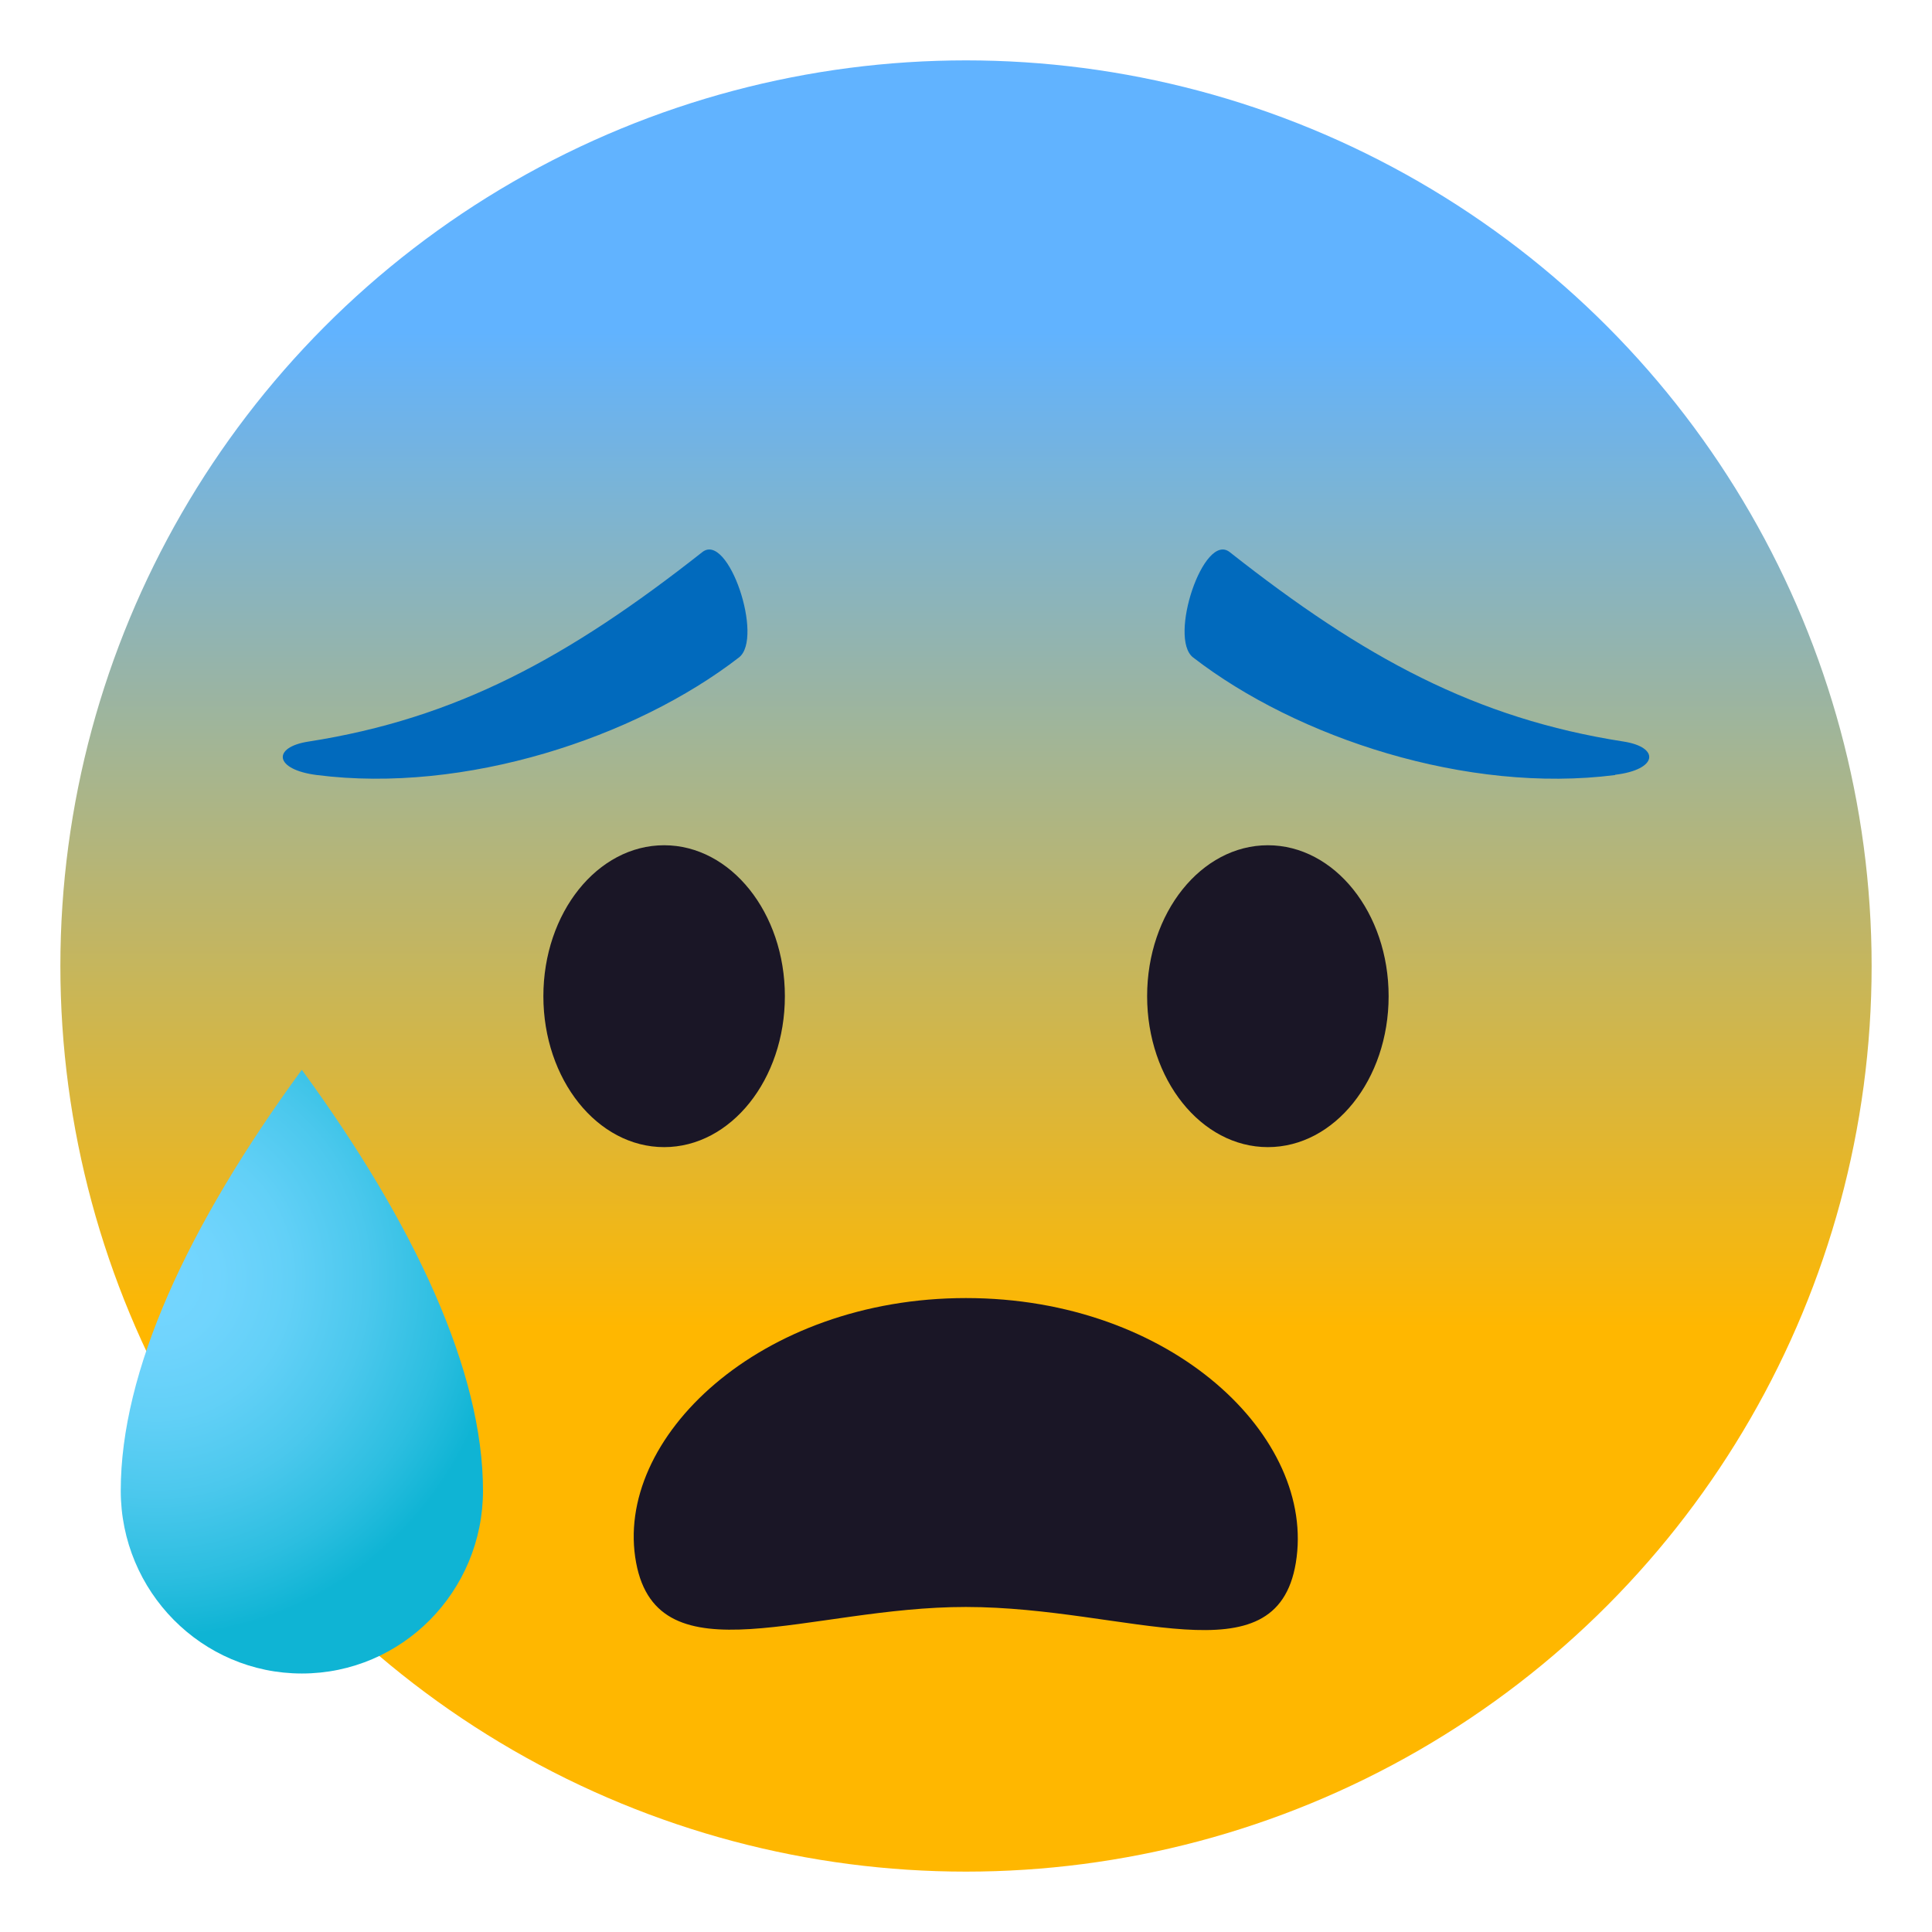
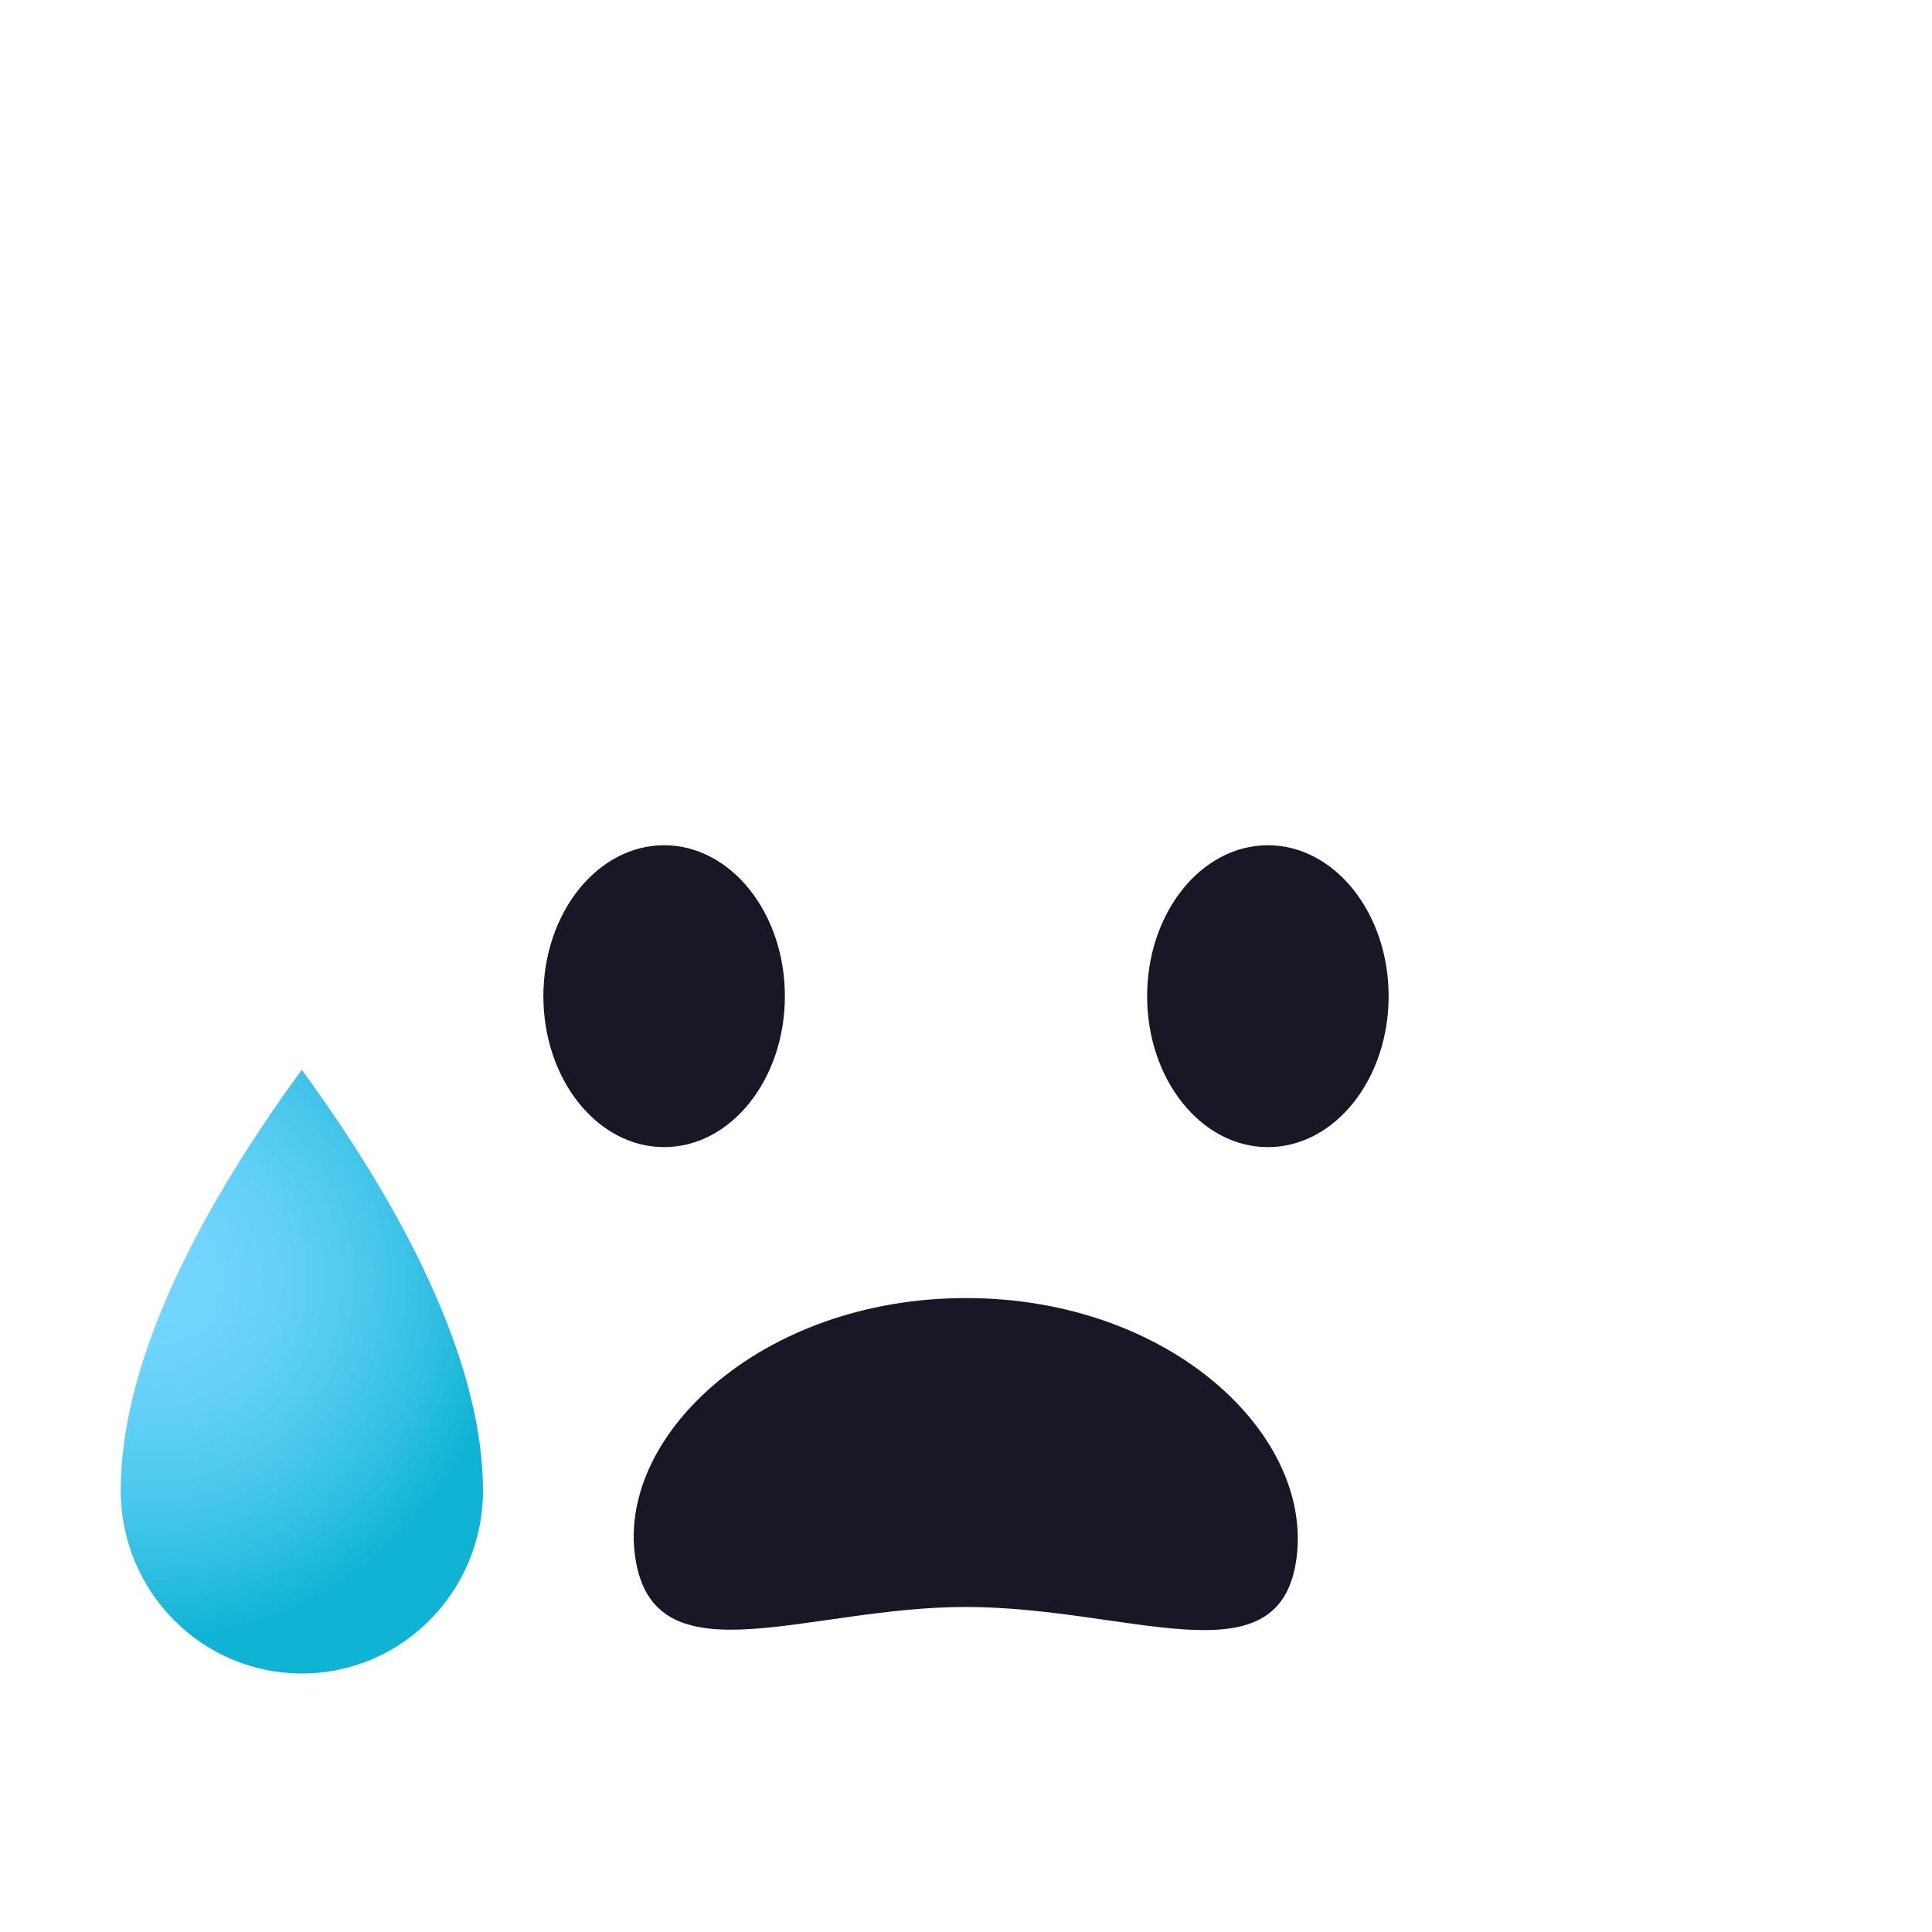
<svg xmlns="http://www.w3.org/2000/svg" viewBox="0 0 64 64">
  <linearGradient id="A" gradientUnits="userSpaceOnUse" x1="32.001" x2="32.001" y1="62" y2="2.001">
    <stop offset=".3" stop-color="#ffb700" />
    <stop offset=".85" stop-color="#61b3ff" />
  </linearGradient>
  <radialGradient id="B" cx="-70.63" cy="9.043" gradientTransform="matrix(.886 0 0 .909 67.738 34.122)" gradientUnits="userSpaceOnUse" r="13.08">
    <stop offset="0" stop-color="#75d6ff" />
    <stop offset=".18" stop-color="#70d4fd" />
    <stop offset=".386" stop-color="#62d0f7" />
    <stop offset=".606" stop-color="#4bc8ed" />
    <stop offset=".832" stop-color="#2cbee0" />
    <stop offset="1" stop-color="#0fb4d4" />
  </radialGradient>
-   <circle cx="32" cy="32" fill="url(#A)" r="30" />
  <path d="M9.997 35.438C6.19 40.646 4 45.44 4 49.377c0 3.346 2.687 6.06 6 6.06s6-2.715 6-6.06c0-3.936-2.254-8.814-6.003-13.94z" fill="url(#B)" />
  <g fill="#1a1626">
    <ellipse cx="22" cy="33" rx="4" ry="5" />
    <ellipse cx="42" cy="33" rx="4" ry="5" />
  </g>
-   <path d="M53.504 25.674c-4.9.627-10.535-1.23-13.982-3.896-.828-.64.352-4.17 1.215-3.488 4.443 3.502 8.152 5.514 13.047 6.275 1.208.188 1.138.93-.28 1.1zm-43.007 0c4.9.626 10.535-1.23 13.983-3.896.827-.64-.353-4.17-1.216-3.488-4.443 3.5-8.152 5.513-13.048 6.276-1.207.186-1.138.928.28 1.108z" fill="#016abd" />
  <path d="M42.926 51.77c.687-4.15-4.098-8.77-10.928-8.77-6.824 0-11.697 4.652-10.925 8.77.732 3.906 5.732 1.457 10.927 1.463 5.383.004 10.277 2.467 10.926-1.463z" fill="#1a1626" />
</svg>